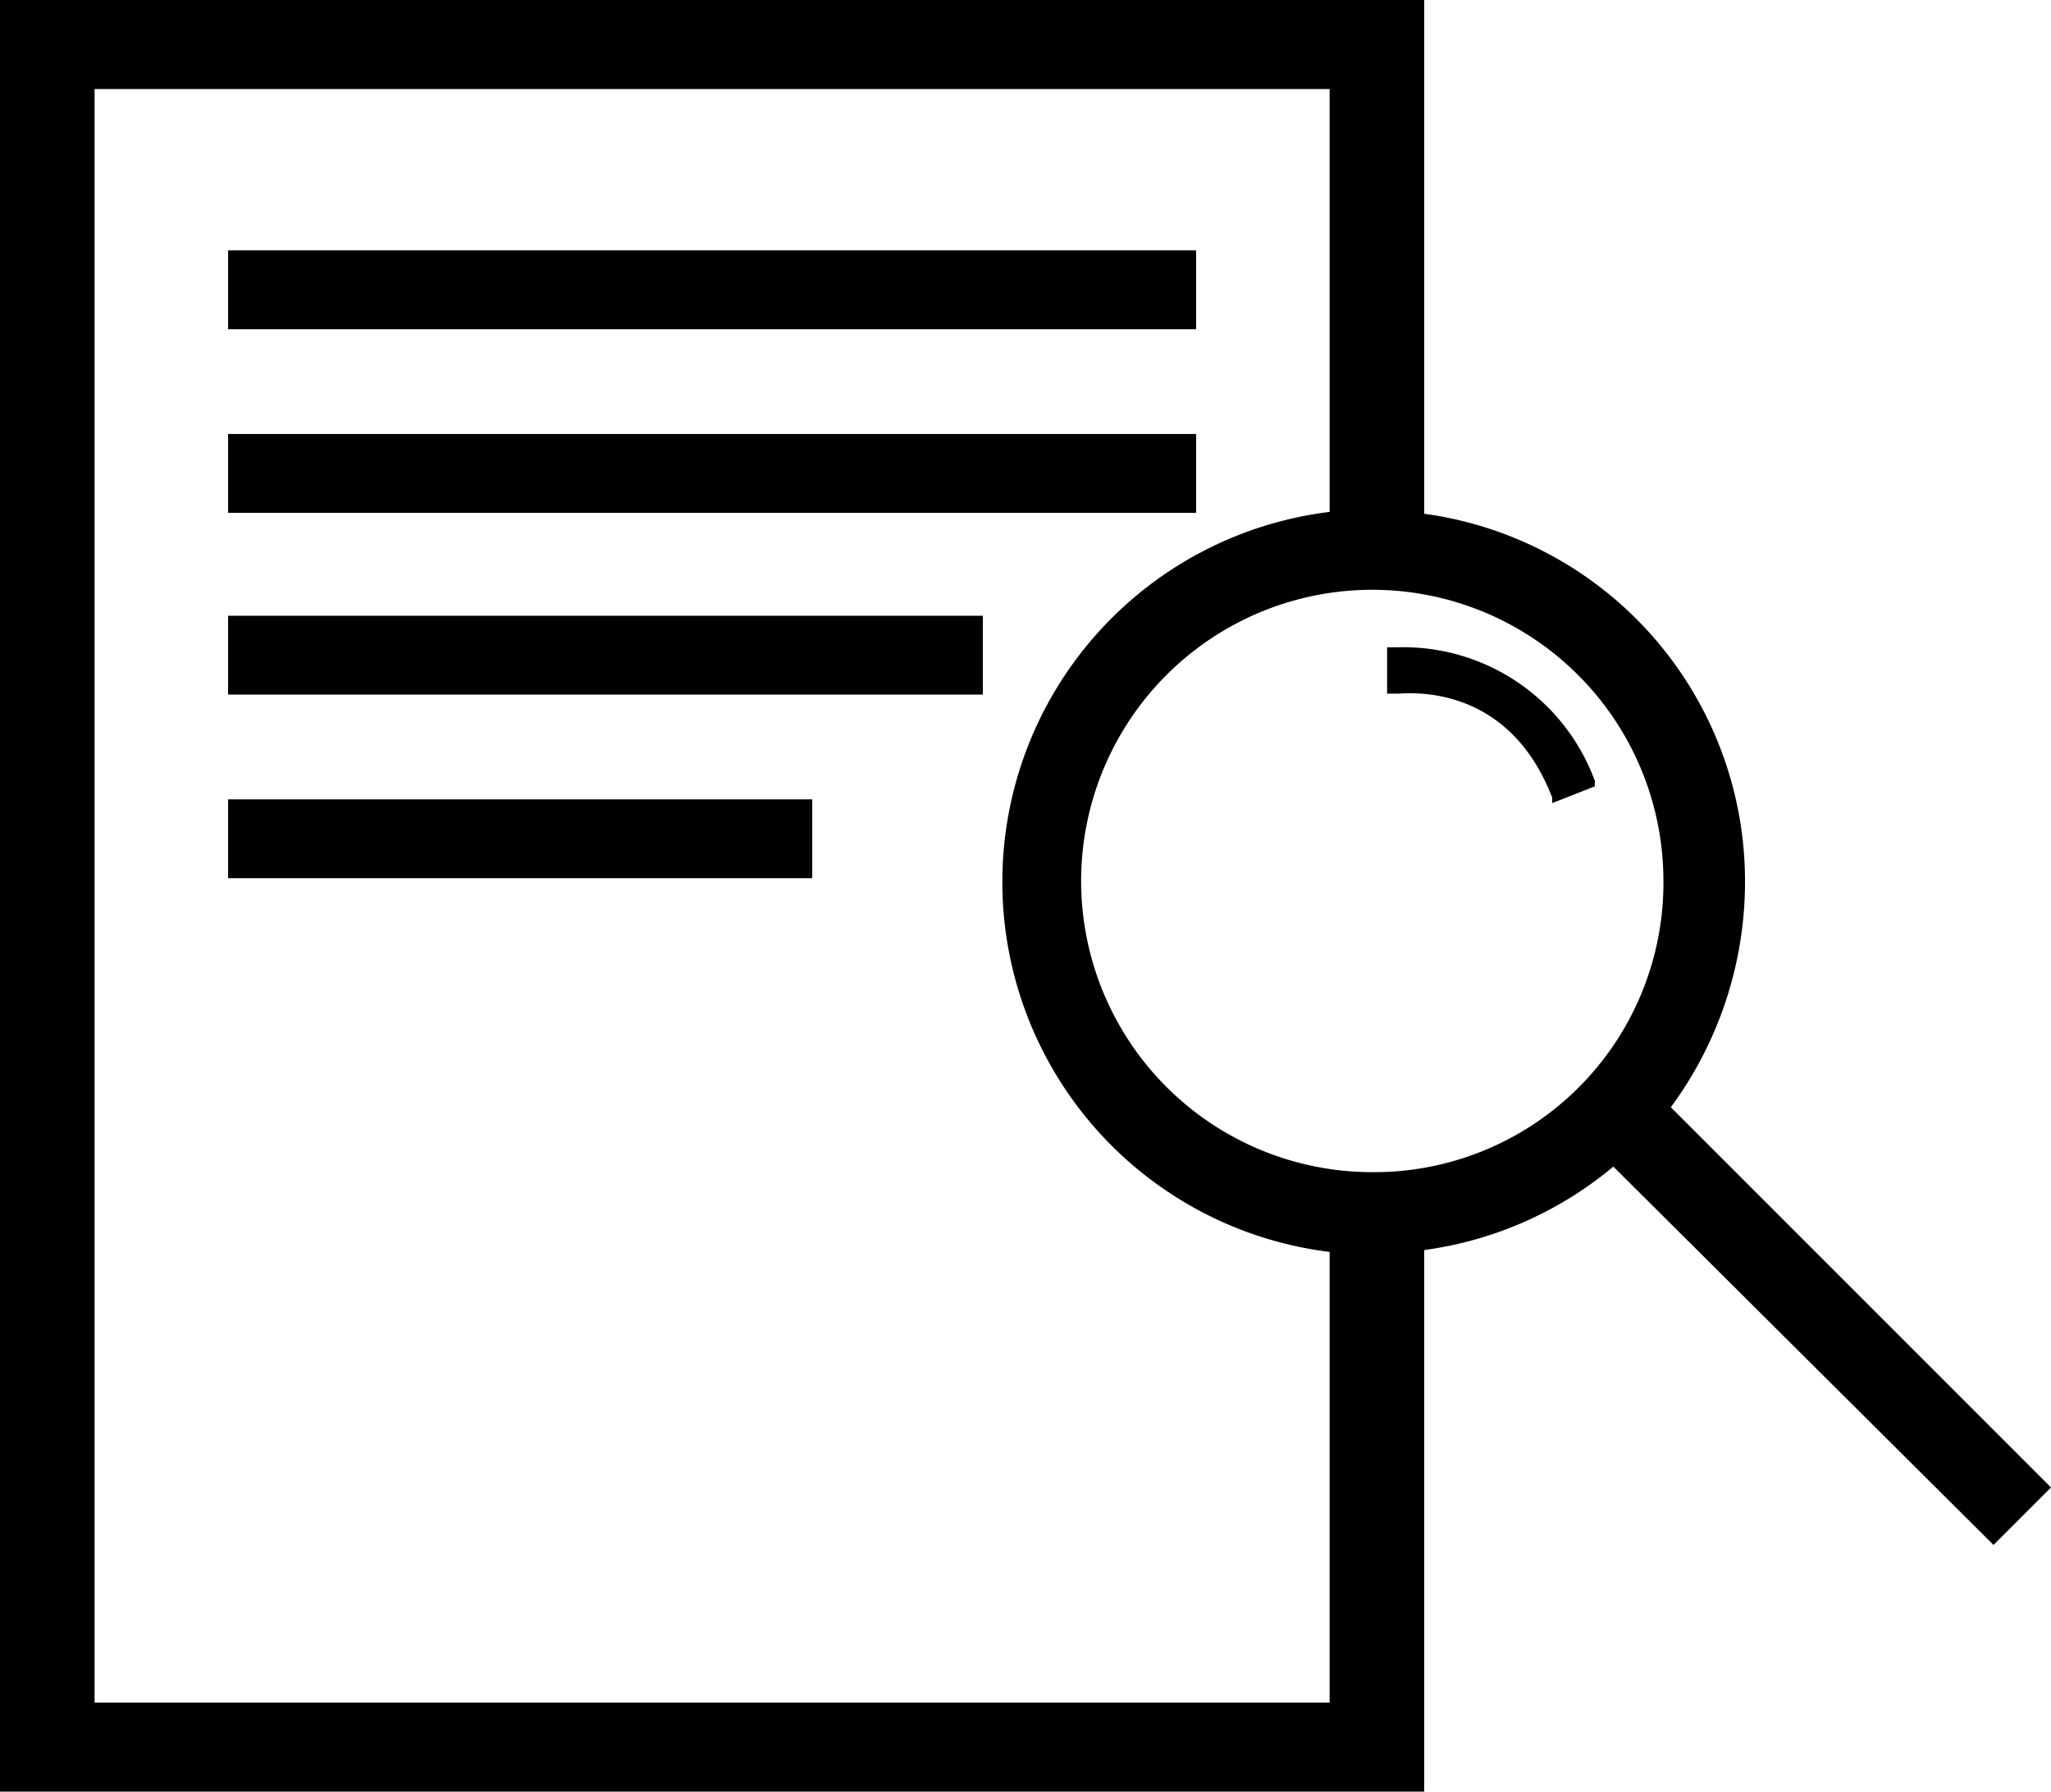
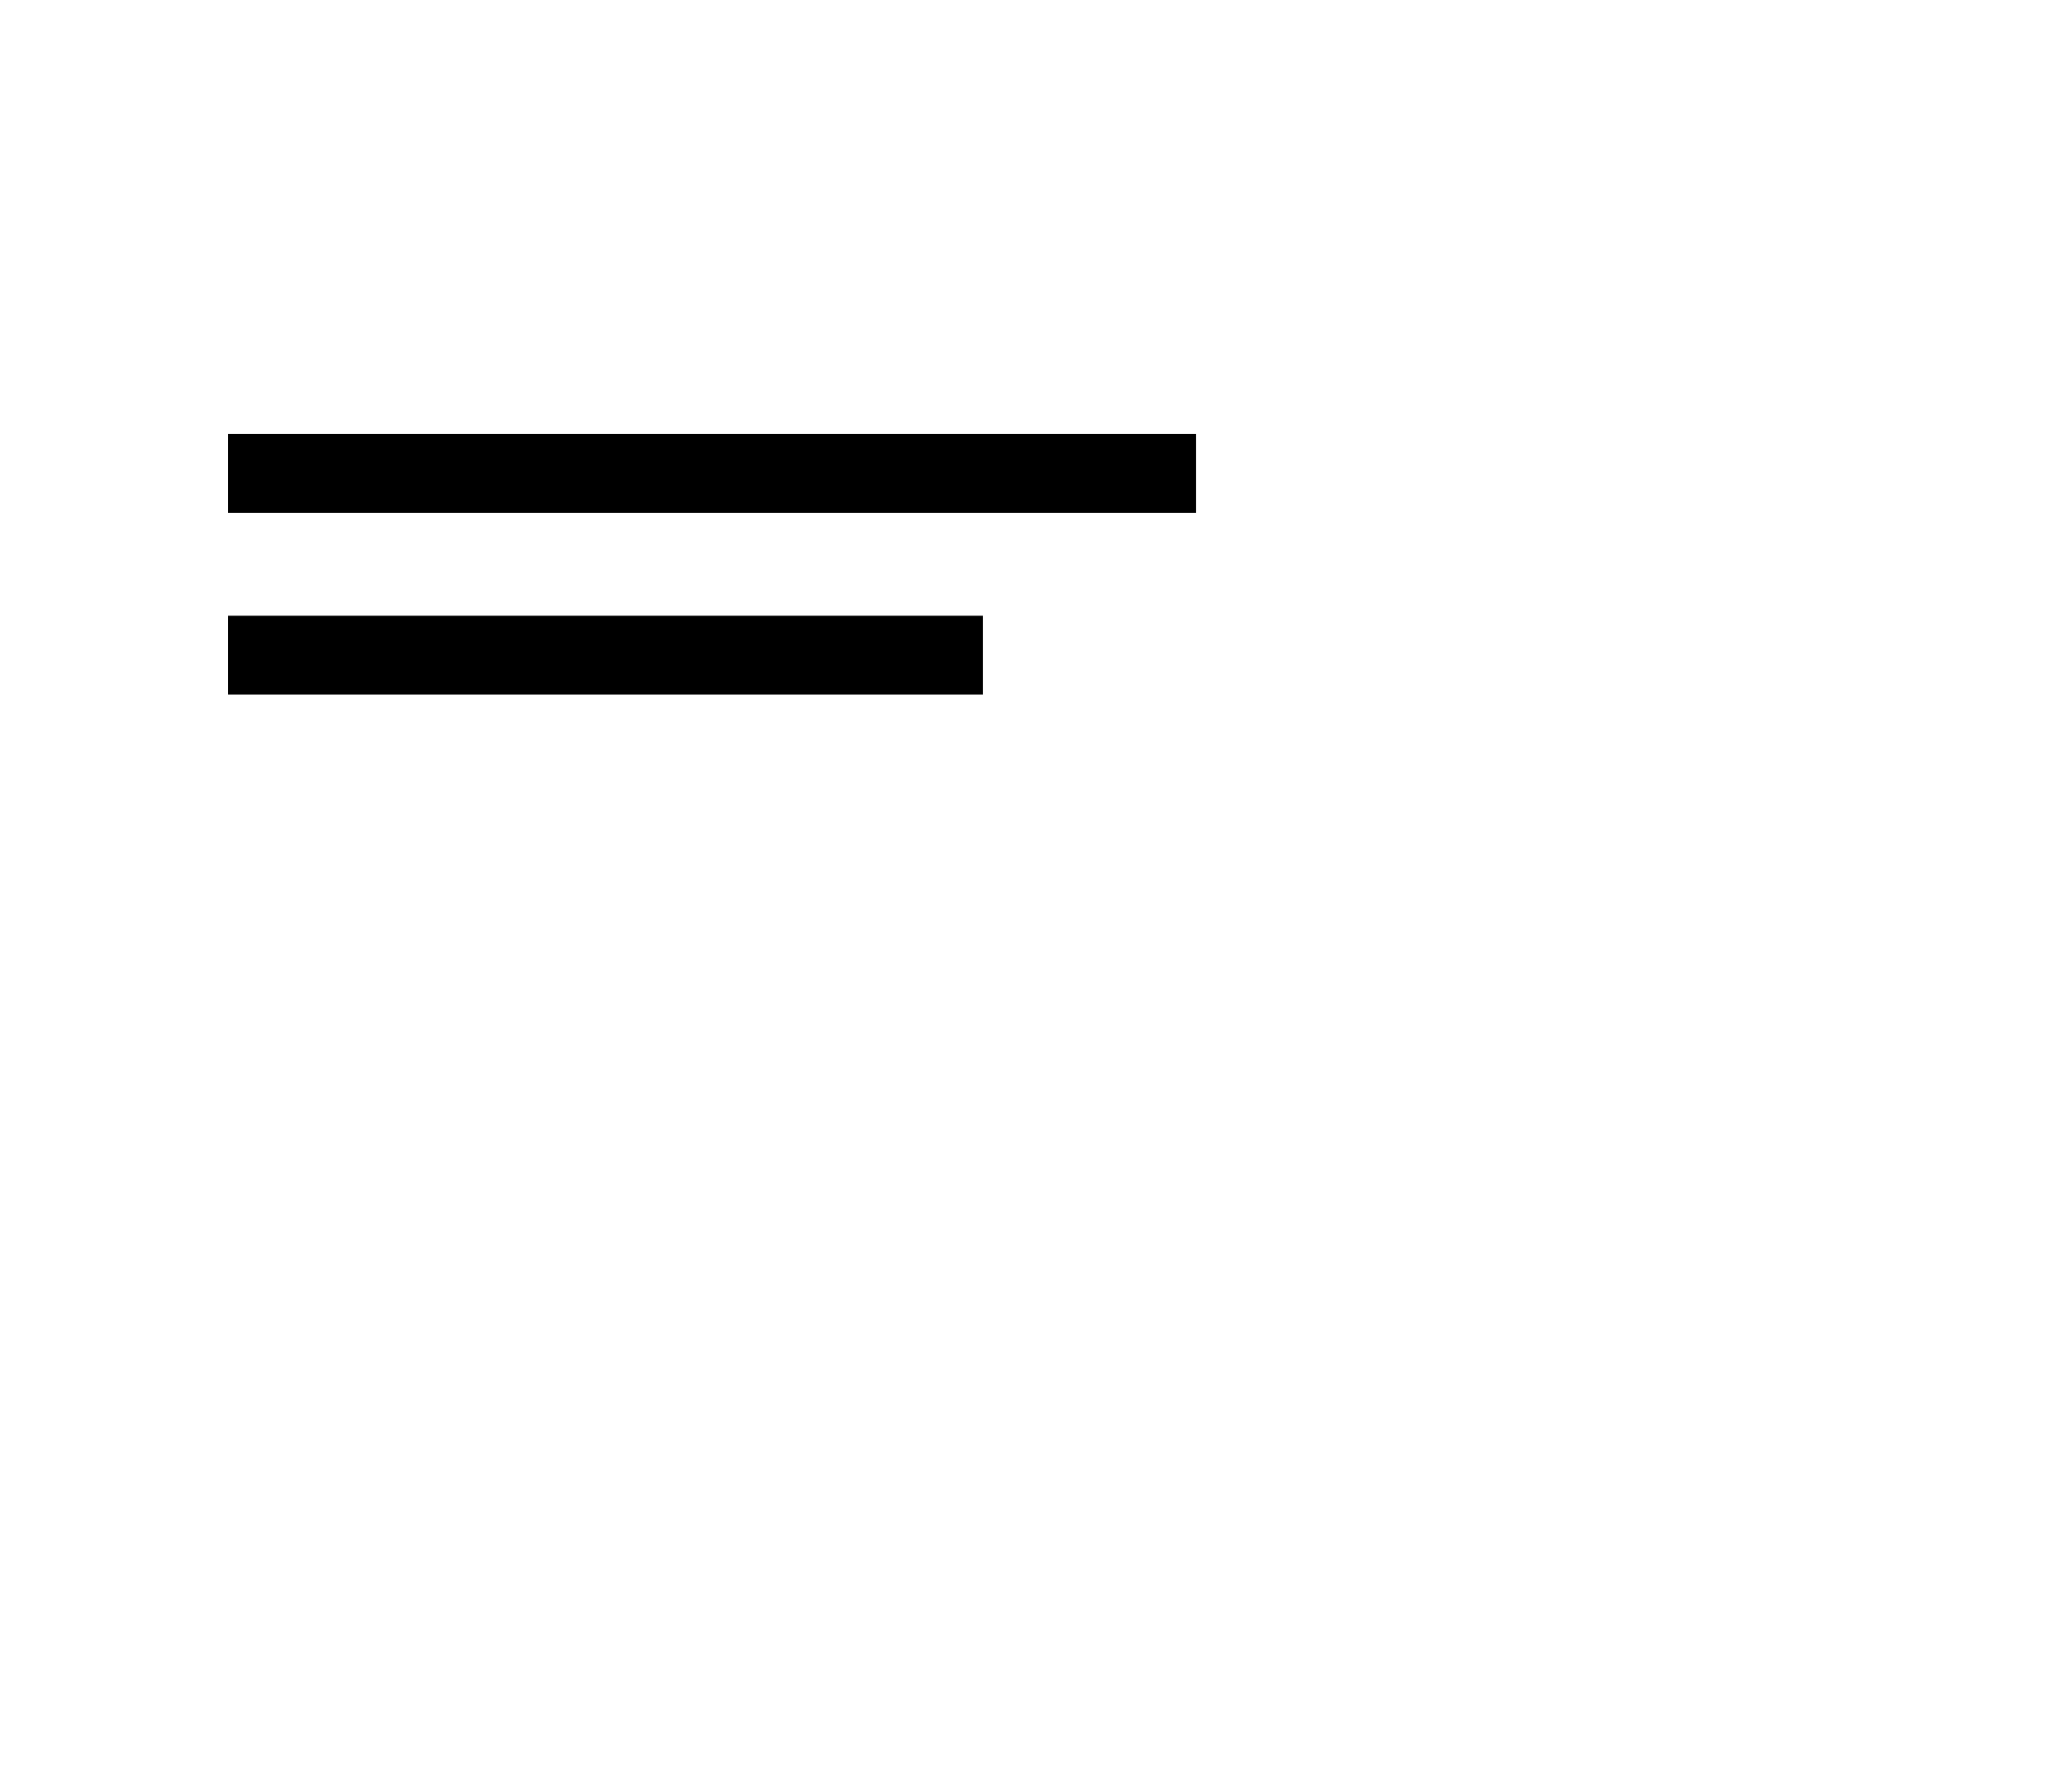
<svg xmlns="http://www.w3.org/2000/svg" viewBox="0 0 110.6 96.6">
  <title>Element 22</title>
  <g id="Ebene_2" data-name="Ebene 2">
    <g id="Ebene_1-2" data-name="Ebene 1">
-       <rect x="12.3" y="13.5" width="52.2" height="4.25" />
      <rect x="12.3" y="23.4" width="52.2" height="4.25" />
      <rect x="12.3" y="33.2" width="40.7" height="4.25" />
-       <rect x="12.3" y="43.1" width="31.5" height="4.25" />
-       <path d="M90.1,59.7a20.5,20.5,0,0,0,4-12.2A20,20,0,0,0,76.8,27.7V0H0V96.6H76.8V67.4A20.1,20.1,0,0,0,87,62.9l20.5,20.4,3.1-3.1ZM5.1,91.8V4.8H71.7V27.6a20.1,20.1,0,0,0,0,39.9V91.8ZM74,63.2A15.7,15.7,0,1,1,89.7,47.5,15.6,15.6,0,0,1,74,63.2Z" />
-       <path d="M75.4,34.9h-.6v2.5h.6c1.4-.1,6.1-.1,8.3,5.6v.3l2.3-.9v-.3A11,11,0,0,0,75.4,34.9Z" />
    </g>
  </g>
</svg>